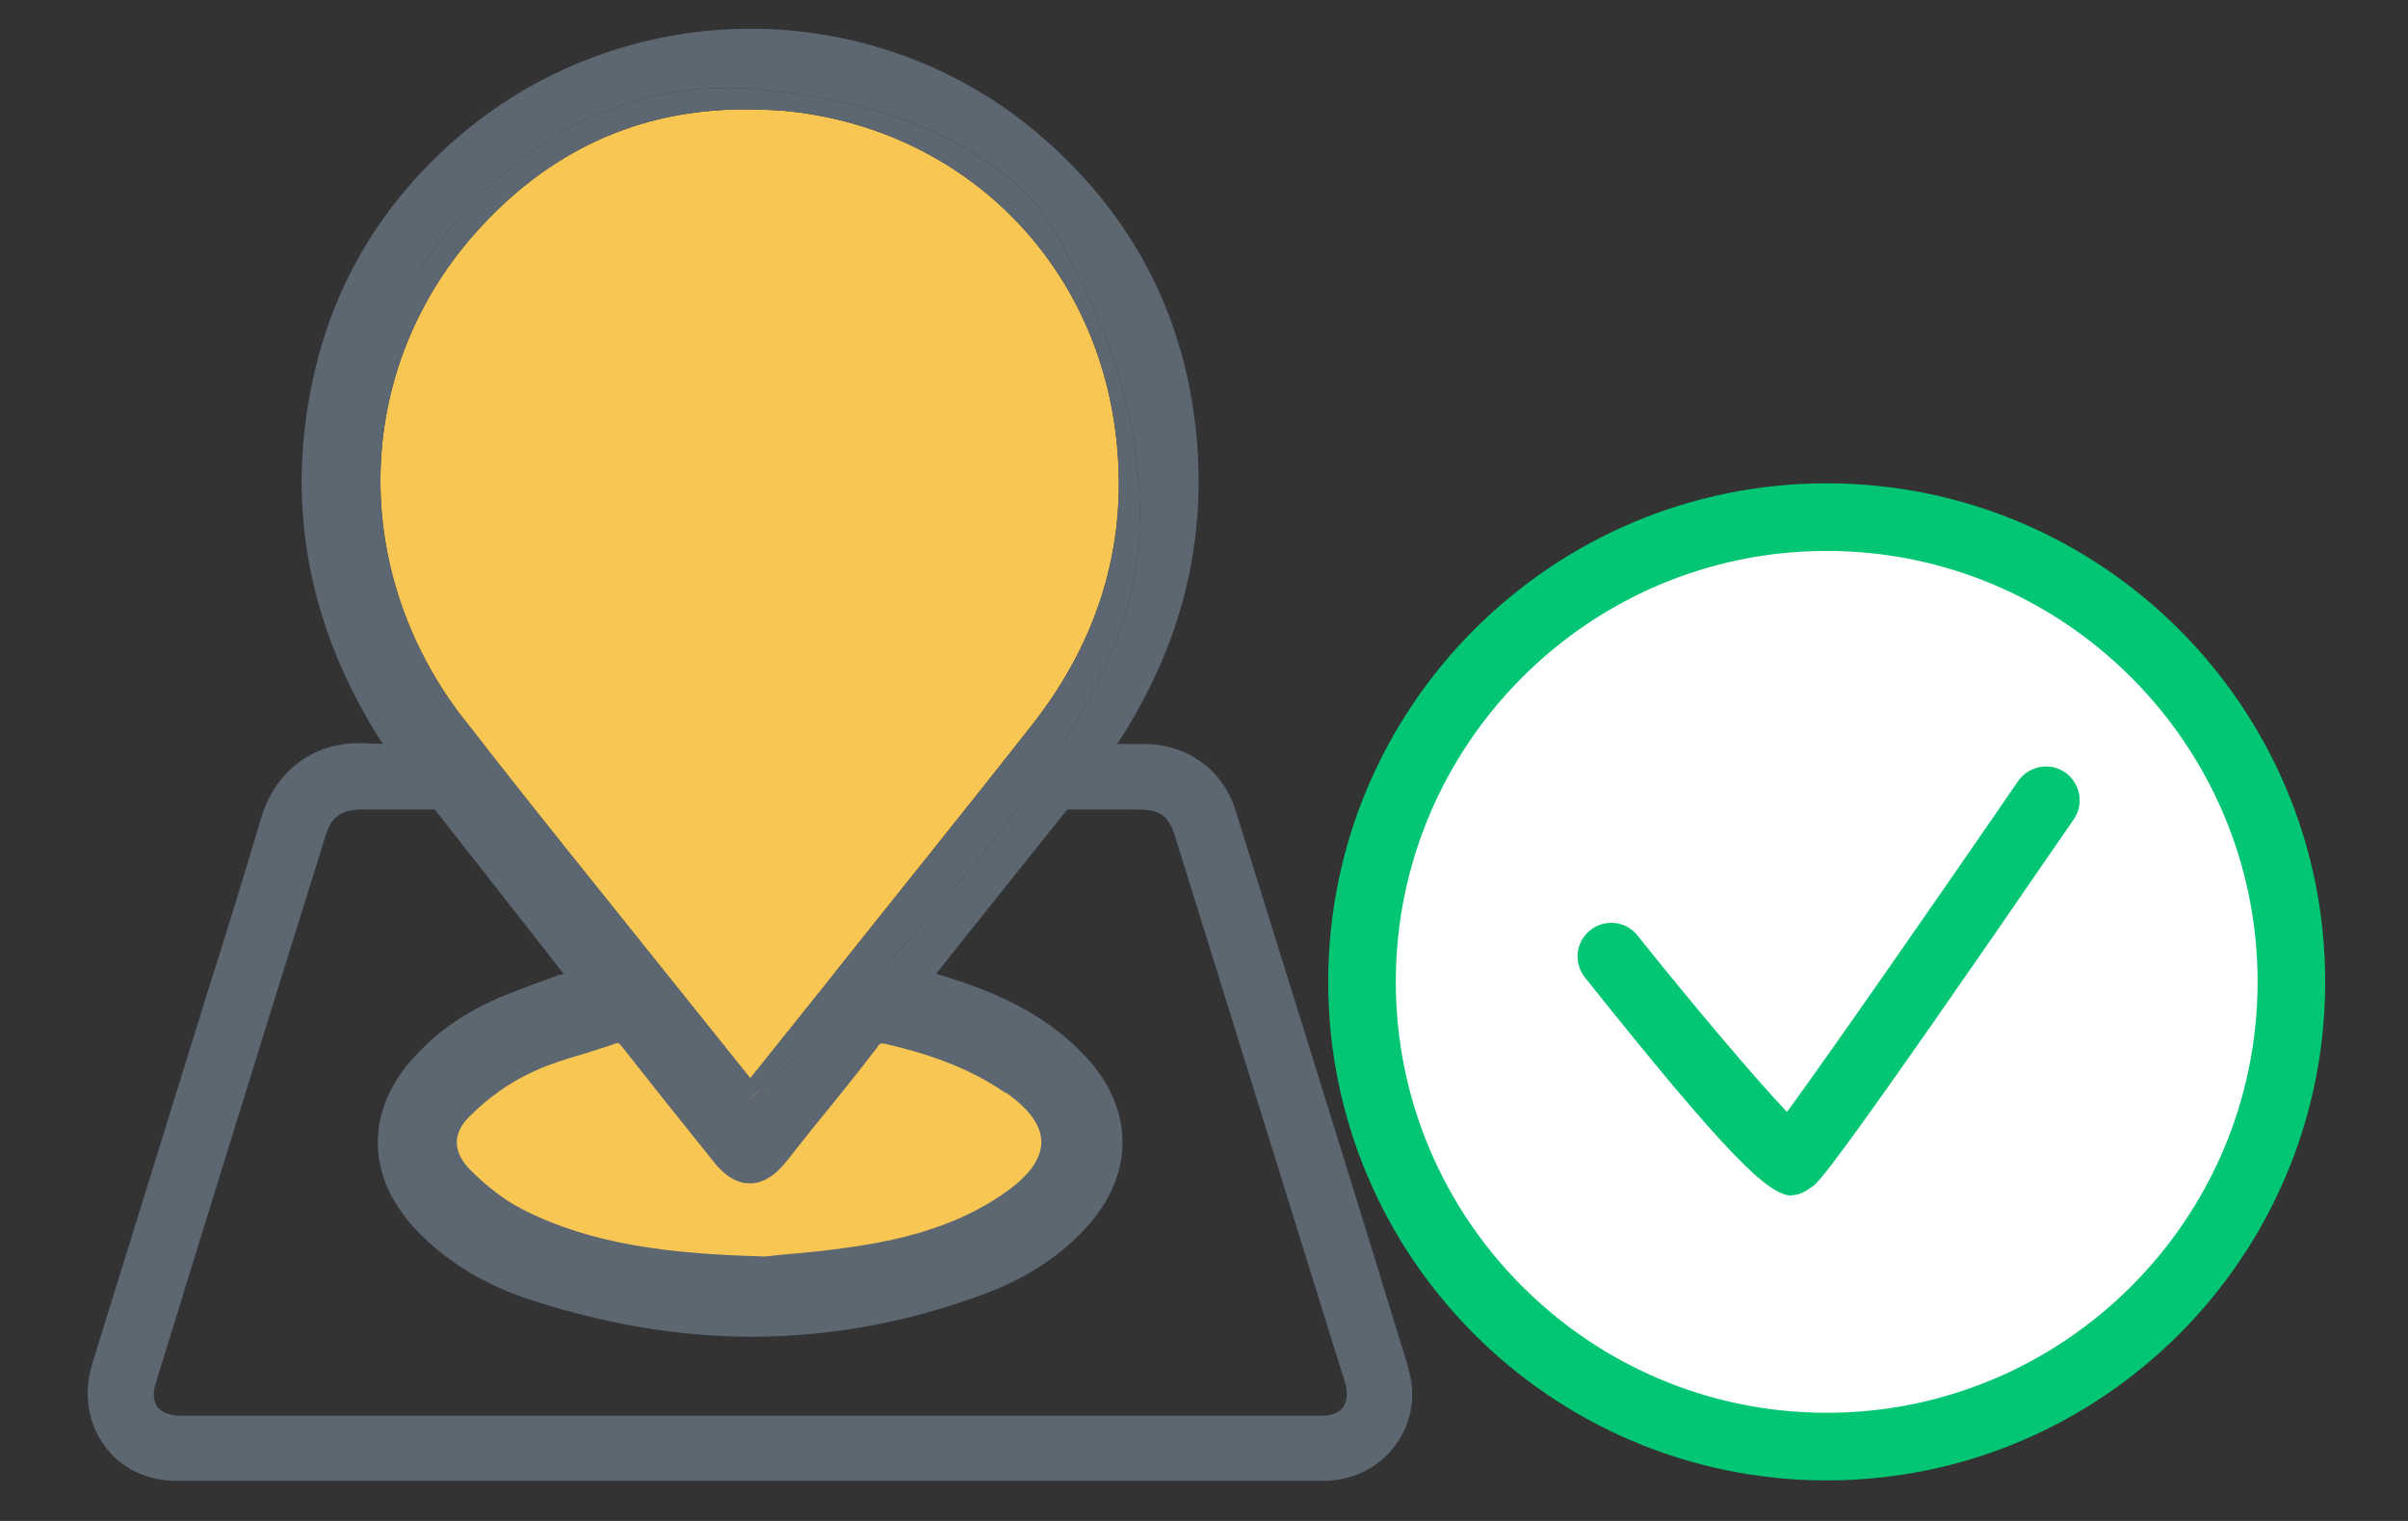
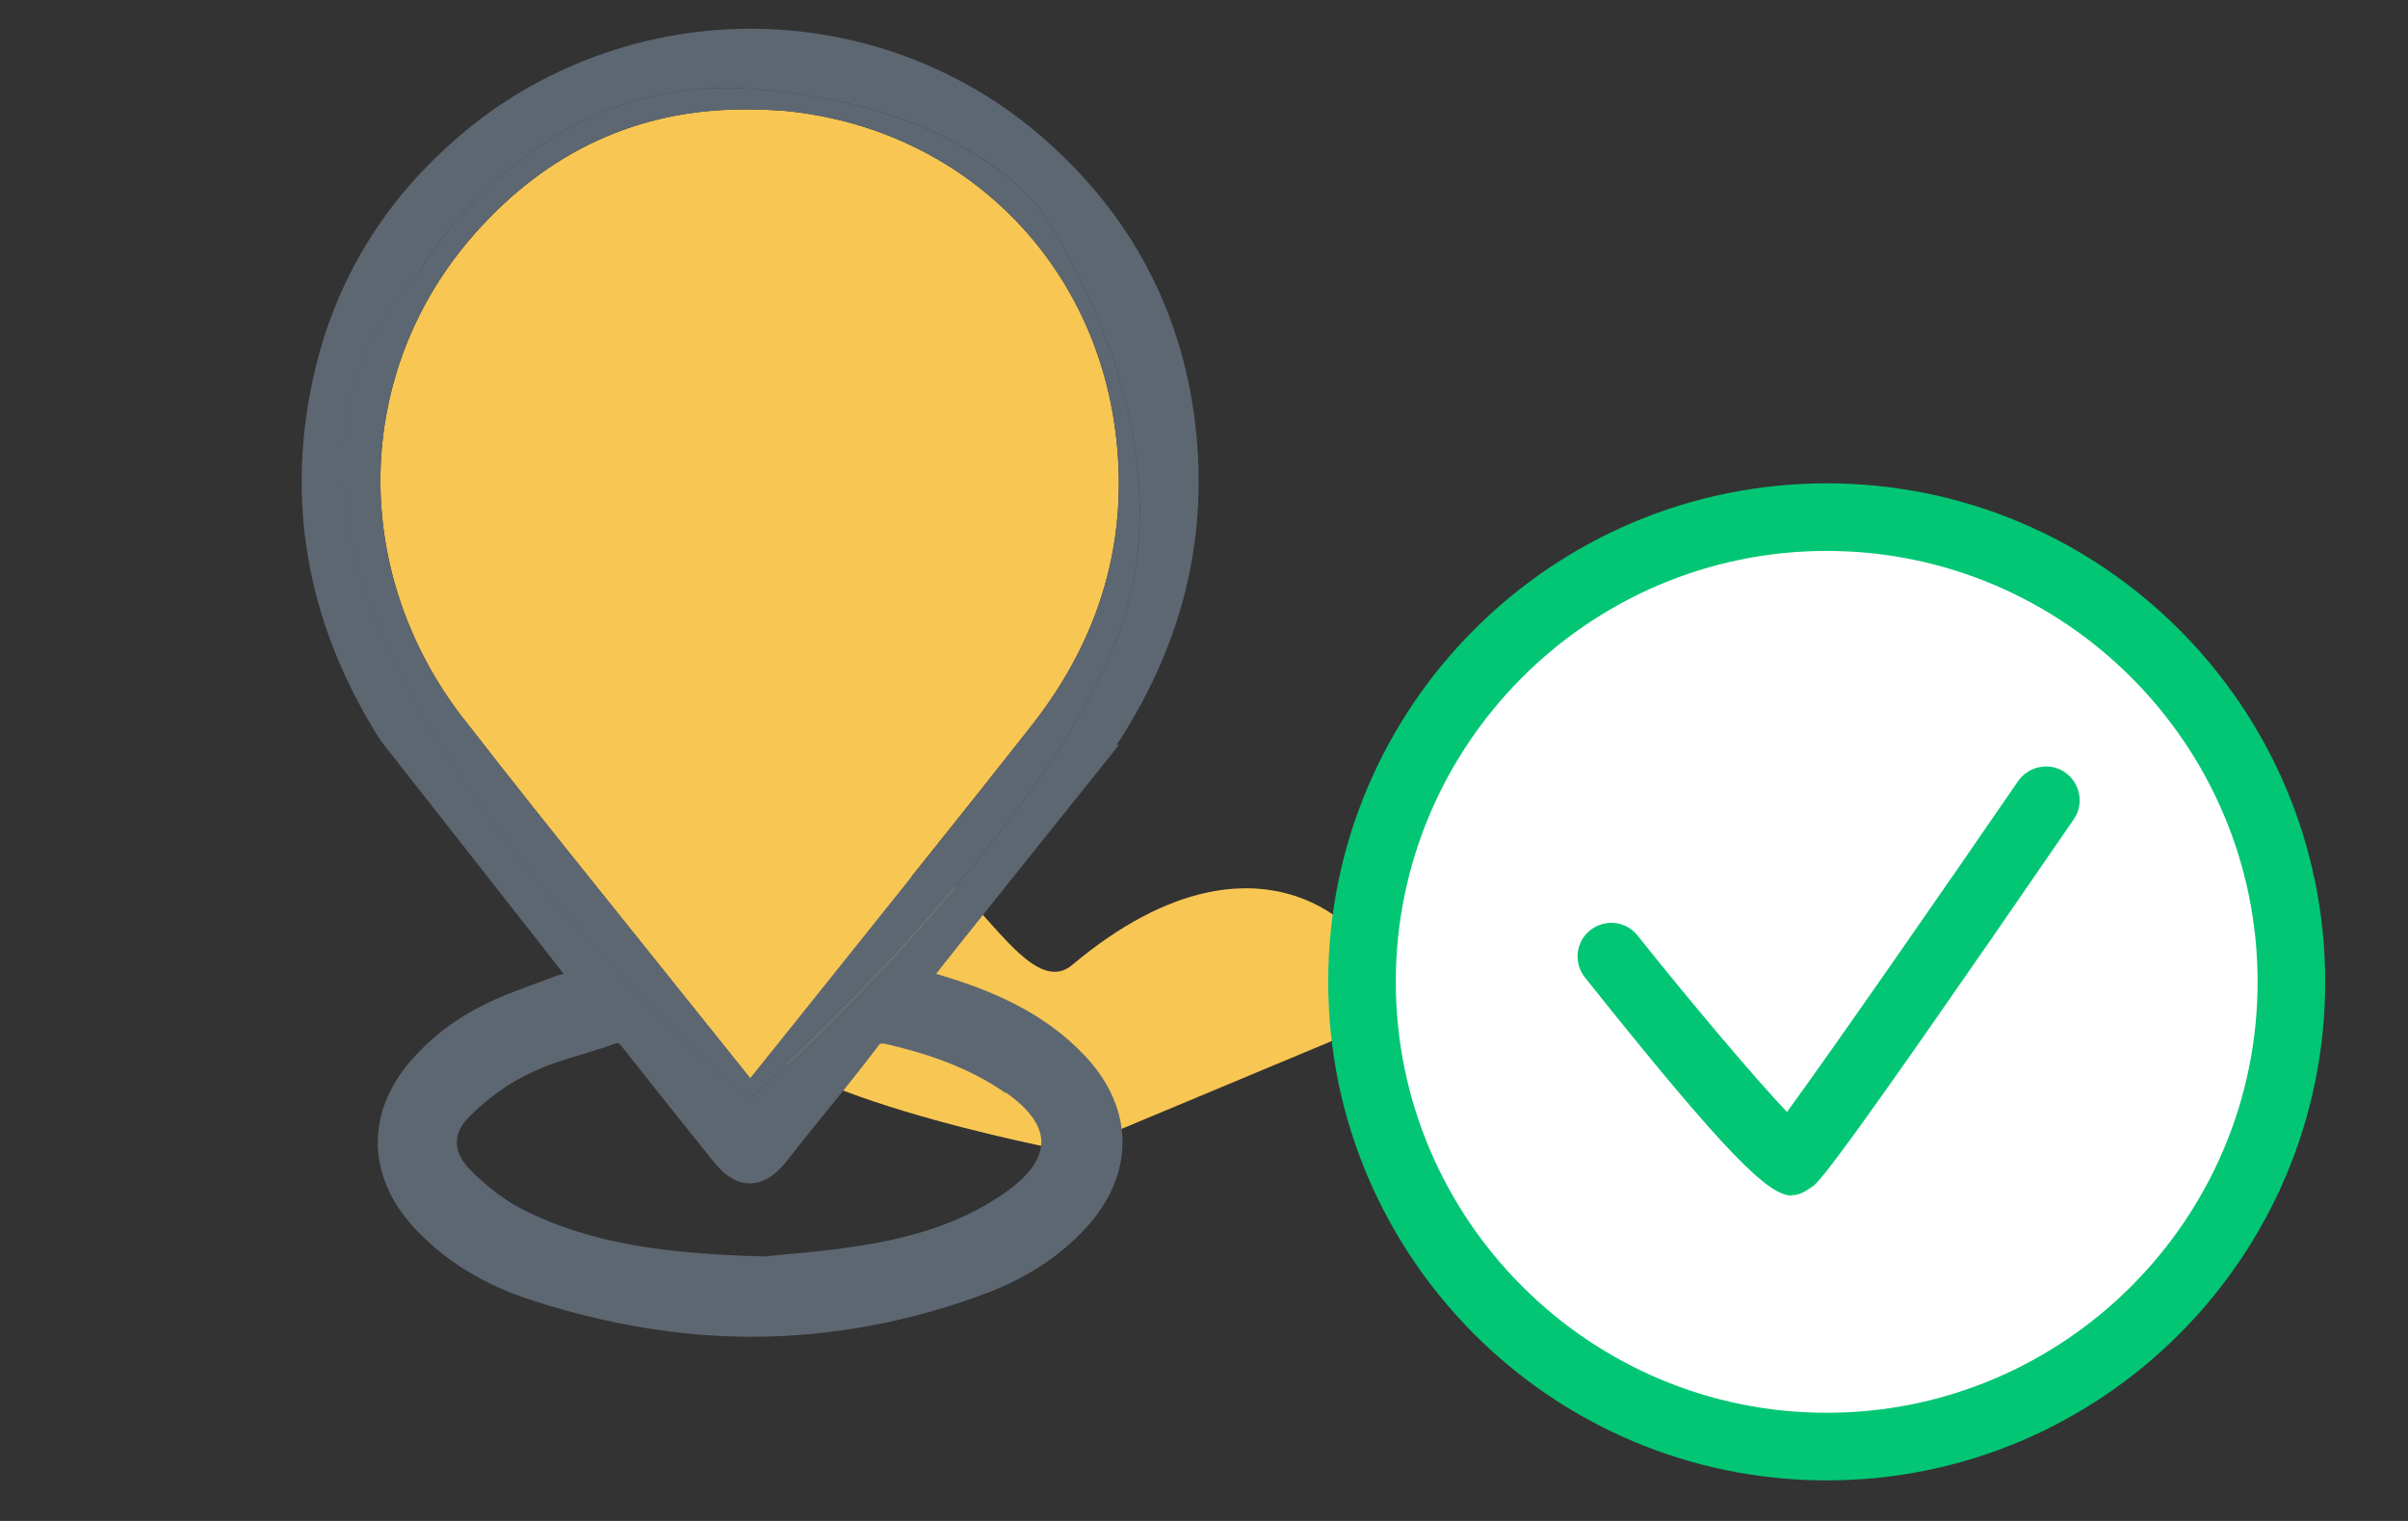
<svg xmlns="http://www.w3.org/2000/svg" width="57" height="36" version="1.1" viewBox="0 0 57 36">
  <rect x="0" y="0" width="57" height="36" fill="#333333" stroke="none" />
  <defs>
    <style>
      .cls-1 {
        fill: none;
      }

      .cls-2 {
        fill: #02c674;
      }

      .cls-3 {
        fill: #f8c653;
      }

      .cls-4 {
        fill: #fff;
      }

      .cls-5 {
        fill: #5d6772;
      }
    </style>
  </defs>
  <g>
    <g id="Layer_1">
-       <path class="cls-3" d="M25.28,27.25c0,1.78-3.46,3.23-7.74,3.23s-7.74-1.45-7.74-3.23c0-1.28,1.85-3.13,4.42-3.3,1.02-.07,2.36,3.01,3.42,2.12,4.62-3.88,7.63-.6,7.63,1.18Z" />
+       <path class="cls-3" d="M25.28,27.25s-7.74-1.45-7.74-3.23c0-1.28,1.85-3.13,4.42-3.3,1.02-.07,2.36,3.01,3.42,2.12,4.62-3.88,7.63-.6,7.63,1.18Z" />
      <g>
        <circle class="cls-4" cx="43.24" cy="23.24" r="11" />
        <path class="cls-2" d="M43.24,35.04c-6.51,0-11.8-5.29-11.8-11.8s5.29-11.8,11.8-11.8,11.8,5.29,11.8,11.8-5.29,11.8-11.8,11.8ZM43.24,13.04c-5.62,0-10.2,4.58-10.2,10.2s4.58,10.2,10.2,10.2,10.2-4.58,10.2-10.2-4.58-10.2-10.2-10.2Z" />
        <path class="cls-2" d="M42.42,28.3c-.55,0-1.51-.91-4.9-5.16-.28-.35-.22-.85.12-1.12.35-.28.85-.22,1.12.12,1.26,1.58,2.77,3.37,3.54,4.18,1.06-1.45,3.74-5.31,5.47-7.83.25-.36.75-.46,1.11-.21.36.25.46.75.21,1.11-5.79,8.43-6.05,8.61-6.21,8.71-.16.11-.29.19-.47.19Z" />
      </g>
      <polyline class="cls-1" points="12.14 22.92 11.96 22.71 11.95 22.7" />
      <g>
        <path class="cls-1" d="M20.89,24.69s-.07.01-.1.07c-.52.66-1.05,1.32-1.57,1.97l-.57.72c-.29.37-.57.55-.89.55s-.58-.17-.88-.54l-.64-.8c-.51-.63-1-1.26-1.51-1.9-.06-.07-.08-.08-.08-.08-.01,0-.03,0-.07.01-.25.09-.49.16-.74.24-.45.13-.89.27-1.28.46-.51.25-1,.6-1.43,1.02-.4.4-.4.84.01,1.27.37.38.8.71,1.23.93,1.64.84,3.49,1.07,5.75,1.12l.48-.05c.51-.04,1.12-.1,1.74-.2,1.5-.24,2.61-.65,3.5-1.29.55-.39.82-.79.82-1.17s-.28-.78-.84-1.17c-.9-.63-1.93-.94-2.83-1.16-.03-.01-.07-.01-.09-.01Z" />
        <path class="cls-3" d="M19.73,23.06c1.55-1.95,3.12-3.89,4.66-5.85,1.69-2.13,2.36-4.52,2-7.1-.57-4.09-3.73-7.11-7.86-7.49-.3-.02-.62-.03-.91-.03-2.51,0-4.66.99-6.39,2.95-2.87,3.25-2.97,7.97-.26,11.47,1.08,1.39,2.18,2.77,3.28,4.14l3.51,4.38,1.97-2.46Z" />
        <path class="cls-5" d="M13.34,23.05l-.12.03c-.42.16-.83.3-1.25.47-.88.36-1.57.82-2.14,1.44-1.19,1.27-1.18,2.85.01,4.11.72.76,1.63,1.32,2.79,1.69,1.74.56,3.48.85,5.16.85,1.88,0,3.75-.35,5.56-1.03.92-.35,1.71-.85,2.33-1.52,1.18-1.26,1.19-2.82.02-4.08-1.01-1.08-2.29-1.59-3.54-1.96.13-.18,4.33-5.42,4.33-5.42h-.06c.04-.06.08-.12.12-.18,1.43-2.26,2.01-4.61,1.77-7.16-.28-2.88-1.56-5.29-3.81-7.18-1.87-1.56-4.26-2.43-6.75-2.43-2.33,0-4.61.78-6.43,2.17-2.02,1.56-3.34,3.58-3.89,5.98-.68,2.95-.2,5.79,1.42,8.46.05.08.1.16.15.24,0,0,4.26,5.42,4.33,5.52ZM23.81,25.86c.56.39.84.79.84,1.17s-.27.78-.82,1.17c-.89.64-2,1.06-3.5,1.29-.62.1-1.24.16-1.74.2l-.48.05c-2.26-.06-4.11-.28-5.75-1.12-.43-.22-.85-.55-1.23-.93-.42-.43-.42-.87-.01-1.27.43-.43.92-.78,1.43-1.02.39-.19.83-.33,1.28-.46.25-.08.49-.15.74-.24.03-.01.06-.01.07-.01,0,0,.02.01.08.08.51.64,1,1.27,1.51,1.9l.64.8c.29.37.57.54.88.54s.6-.18.89-.55l.57-.72c.53-.65,1.06-1.3,1.57-1.97.03-.06.06-.07.1-.07.02,0,.06,0,.09.01.9.21,1.93.53,2.83,1.16ZM9.89,6.48s2.67-4.75,7.87-4.38c5.2.37,6.89,2.9,6.89,2.9,0,0,3.63,5.13,1.83,10-1.8,4.87-8.74,11.02-8.74,11.02,0,0-14.59-12.35-7.84-19.54Z" />
-         <path class="cls-5" d="M33.34,32.38c-1.35-4.4-2.72-8.8-4.09-13.19-.3-.97-1.14-1.58-2.18-1.58h-2.13l-1.2,1.59c.09-.04.2-.06.35-.06.4.02.79.02,1.19.02h1.64c.55,0,.74.14.9.65l4.01,12.89c.06.18.09.43-.04.61-.13.18-.38.2-.55.2H4.28c-.25,0-.44-.07-.55-.2-.1-.14-.12-.34-.04-.58,1.33-4.32,2.67-8.64,4.02-12.96.13-.43.37-.6.83-.61h1.43c.58,0,1.15,0,1.72,0l-1.13-1.63s.03.05.05.08c-.37,0-.94,0-1.12,0-.29,0-.57,0-.87-.02h-.13c-1.11,0-2,.69-2.32,1.81-.39,1.31-.79,2.62-1.21,3.93l-1.12,3.61c-.55,1.78-1.11,3.57-1.66,5.35-.21.69-.1,1.4.3,1.94.38.52,1,.82,1.69.82h27.16c.68,0,1.3-.3,1.7-.84.39-.53.5-1.19.3-1.84Z" />
        <path class="cls-5" d="M17.74,26.02s6.94-6.15,8.74-11.02c1.8-4.87-1.83-10-1.83-10,0,0-1.7-2.53-6.89-2.9-5.2-.37-7.87,4.38-7.87,4.38-6.75,7.19,7.84,19.54,7.84,19.54ZM10.97,17.01c-2.71-3.5-2.61-8.22.26-11.47,1.73-1.96,3.88-2.95,6.39-2.95.29,0,.61.01.91.03,4.13.38,7.29,3.4,7.86,7.49.36,2.58-.31,4.97-2,7.1-1.54,1.96-3.1,3.9-4.66,5.85l-1.97,2.46-3.51-4.38c-1.1-1.37-2.2-2.74-3.28-4.14Z" />
      </g>
    </g>
  </g>
</svg>